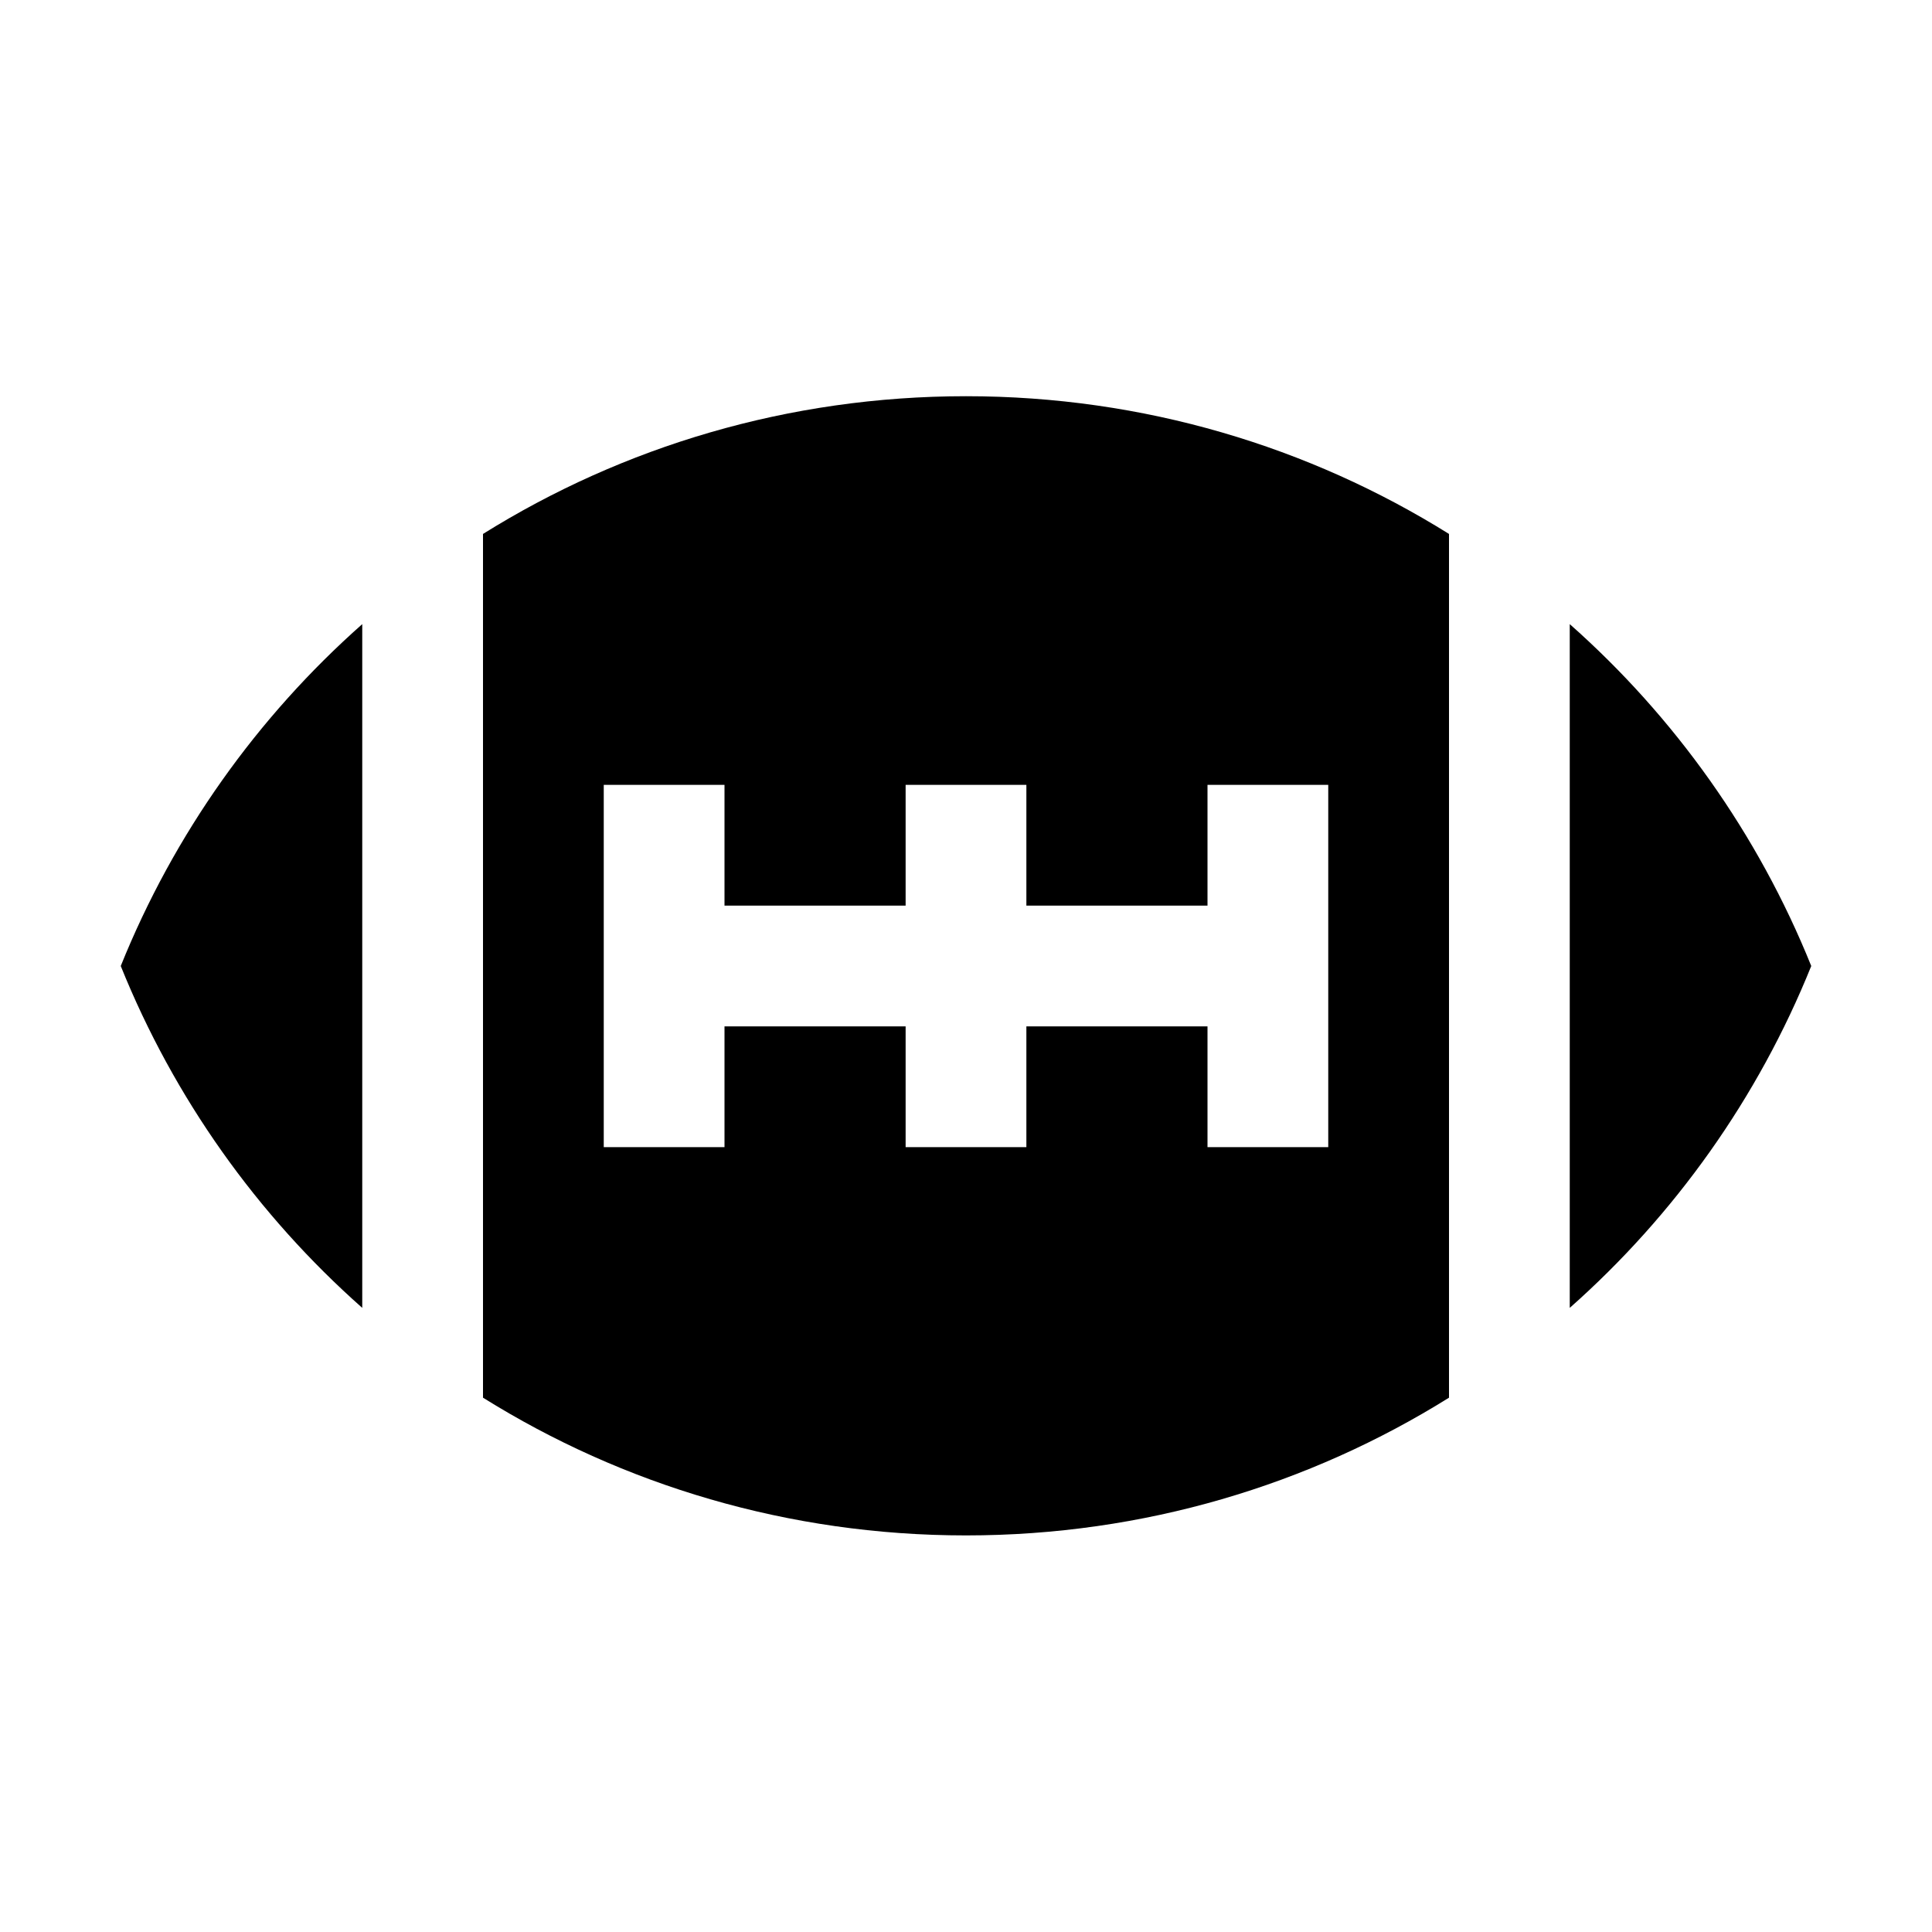
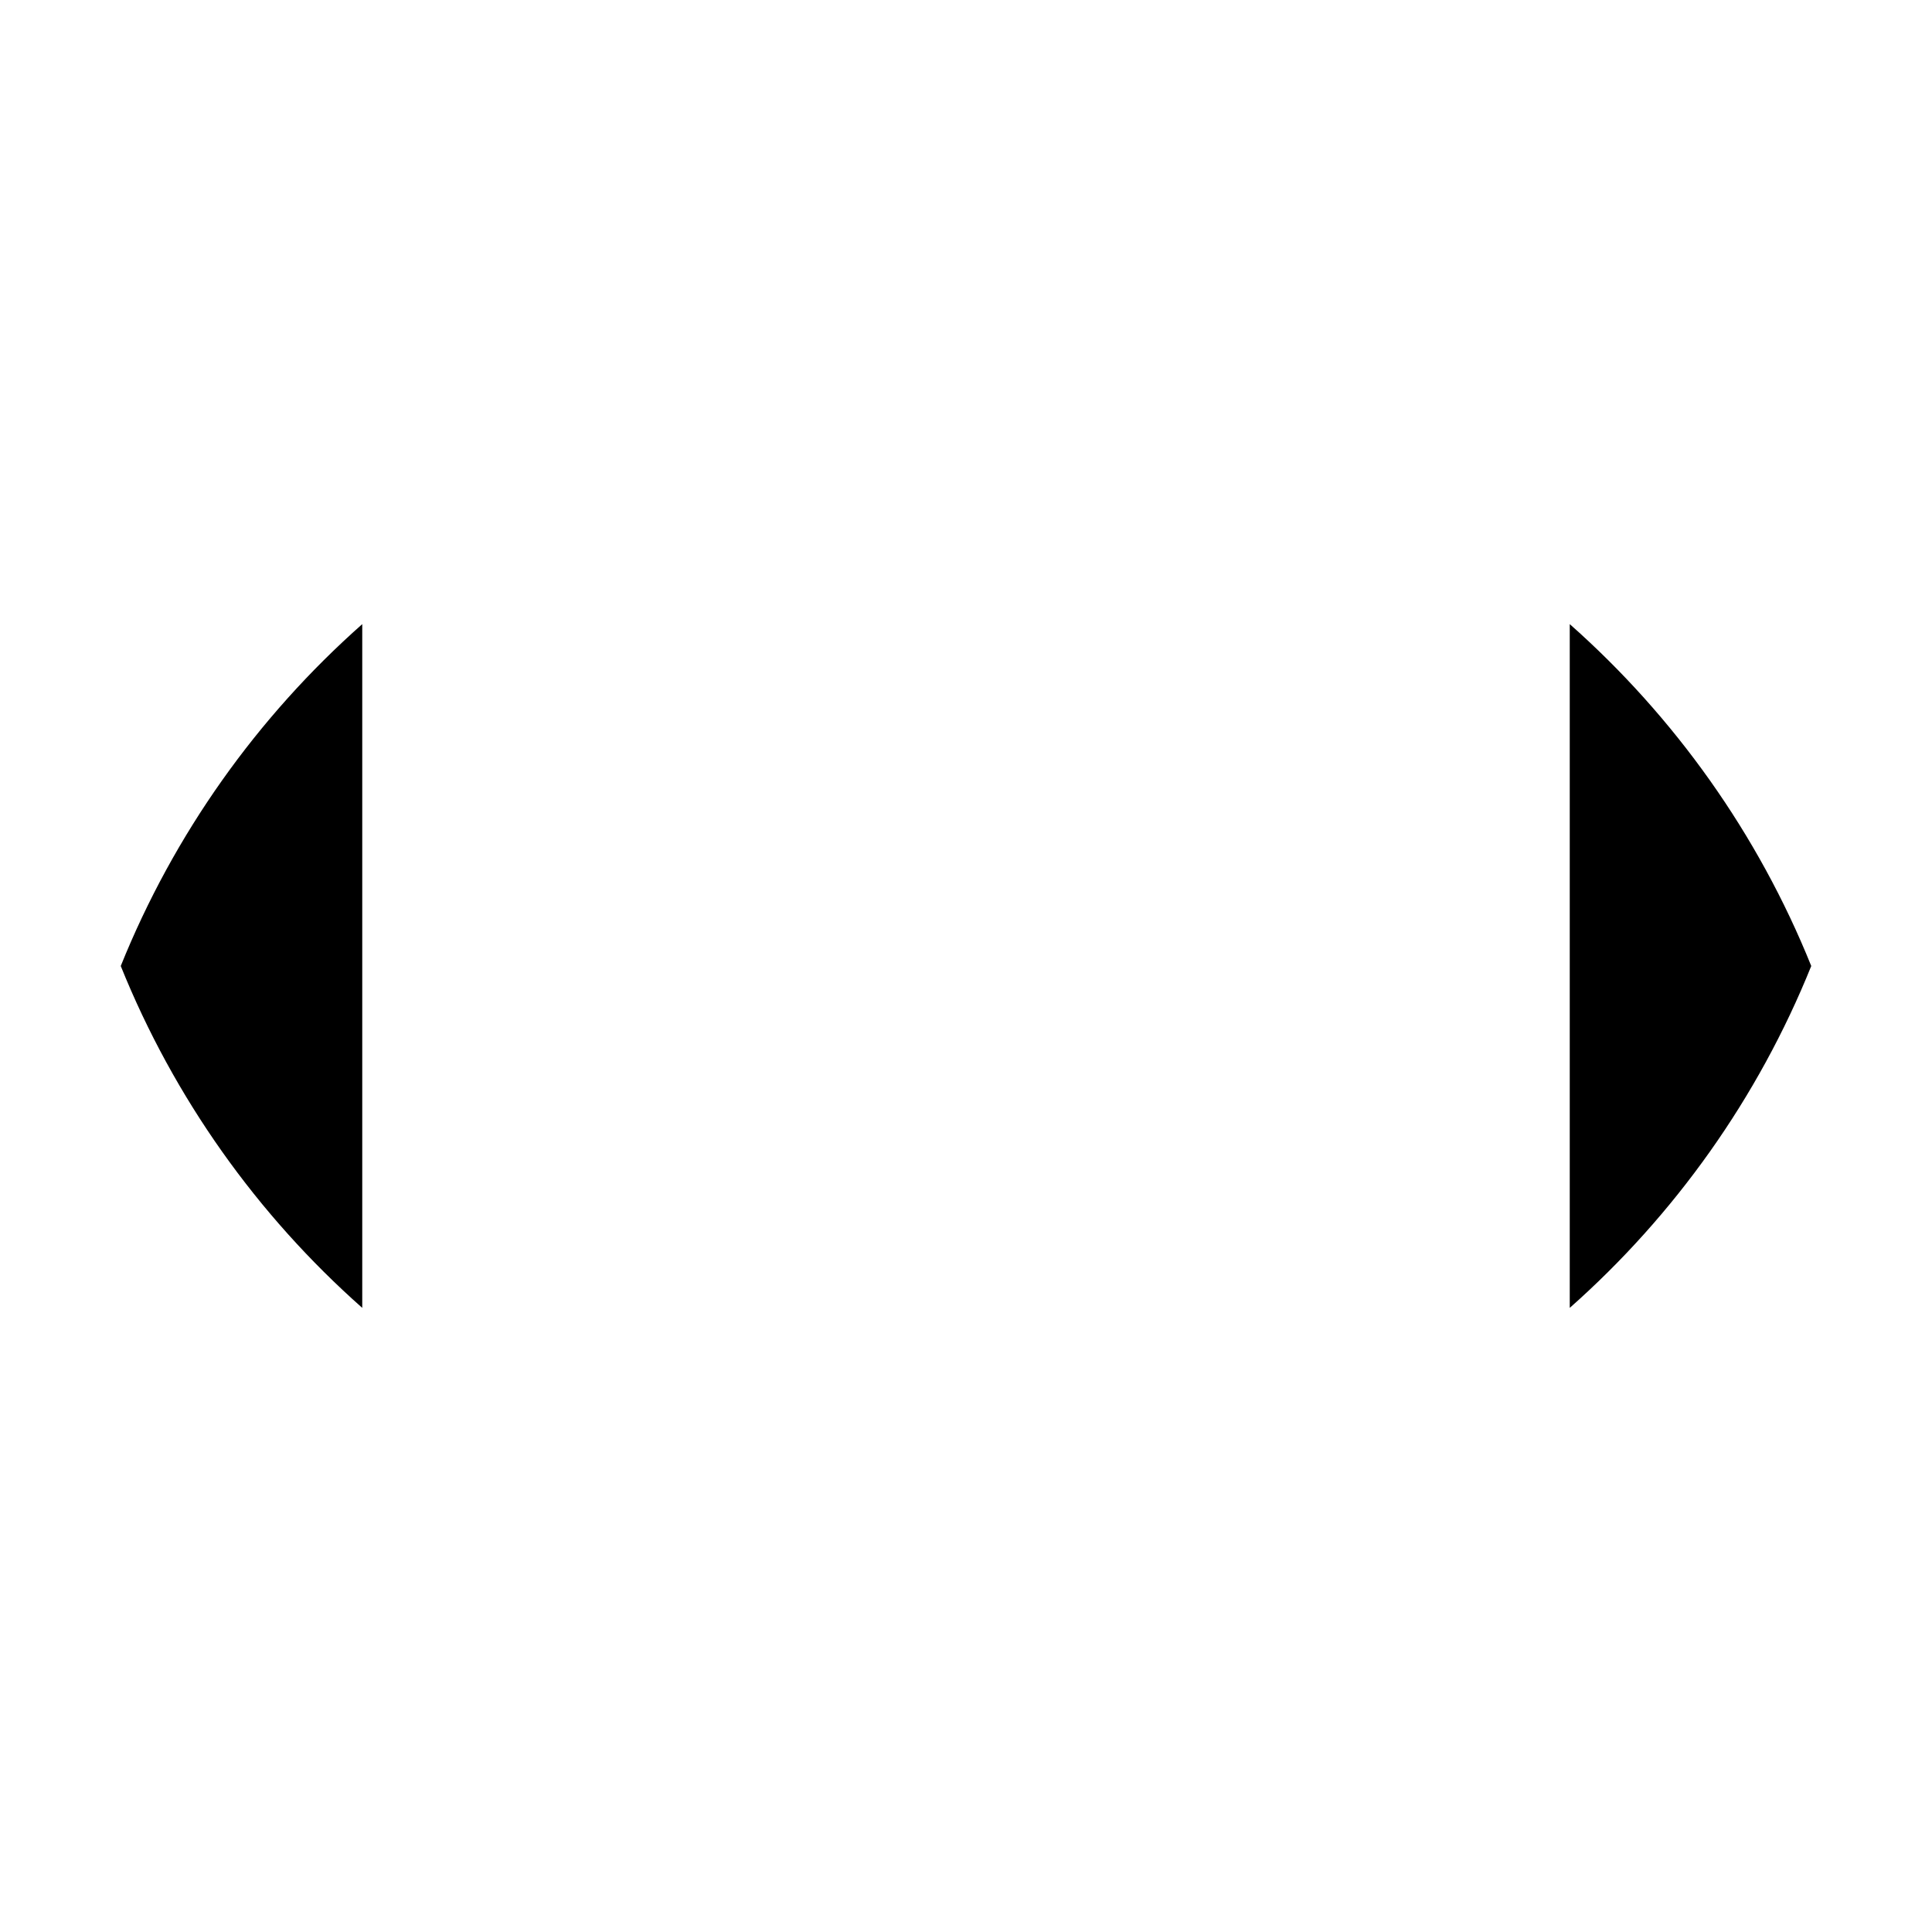
<svg viewBox="0 0 512 512">
  <path d="M32 256c14.1 35 36.2 66 64 90.6V165.4C68.2 190 46.1 221 32 256zM480 256c-14.1-35-36.2-66-64-90.6v181.2c27.8-24.6 49.9-55.6 64-90.6z" />
  <g>
-     <path d="M256 105c-47.1 0-91 13.4-128 36.5v228.9c37 23.1 80.9 36.5 128 36.5s91-13.4 128-36.5V141.5c-37-23.1-80.9-36.5-128-36.5zm96 135v64h-32v-32h-48v32h-32v-32h-48v32h-32v-96h32v32h48v-32h32v32h48v-32h32v32z" />
-   </g>
+     </g>
</svg>